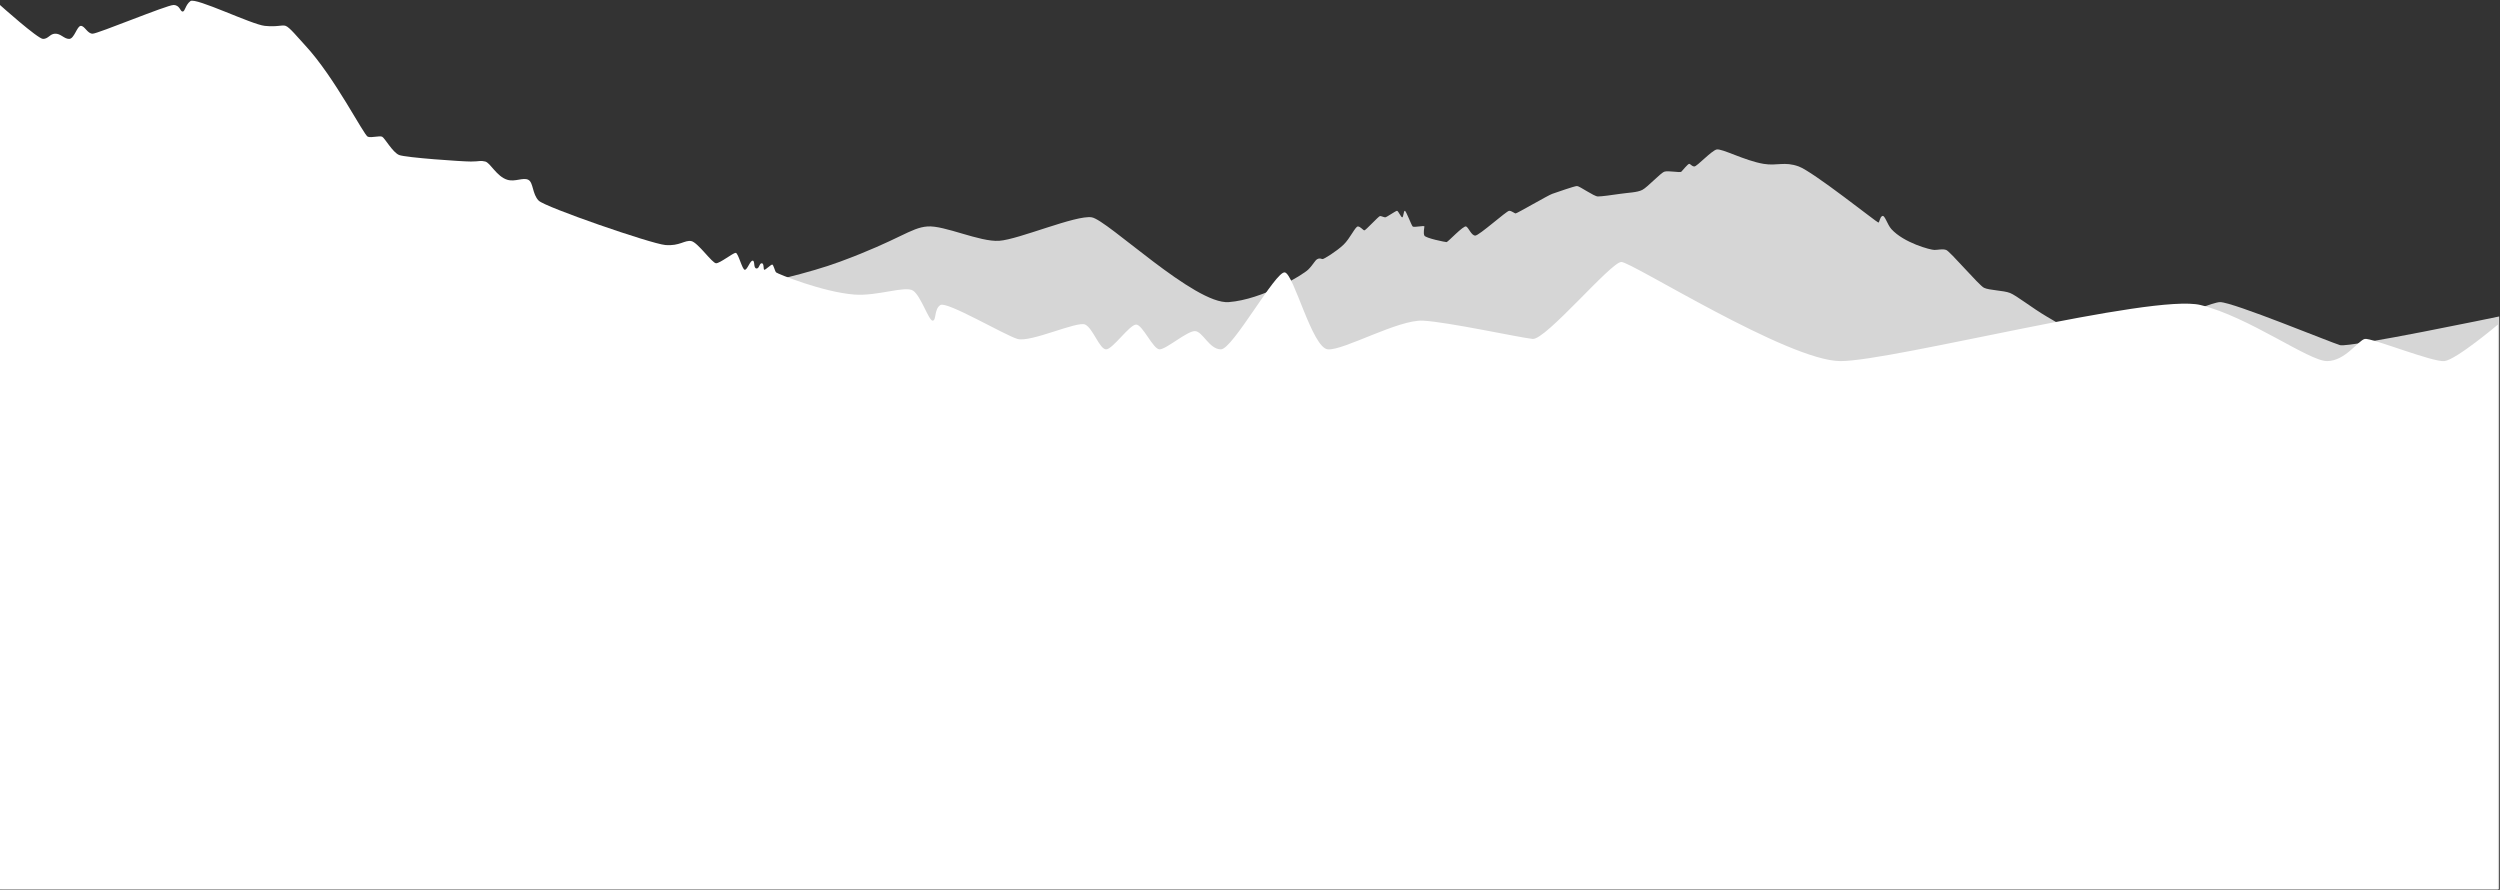
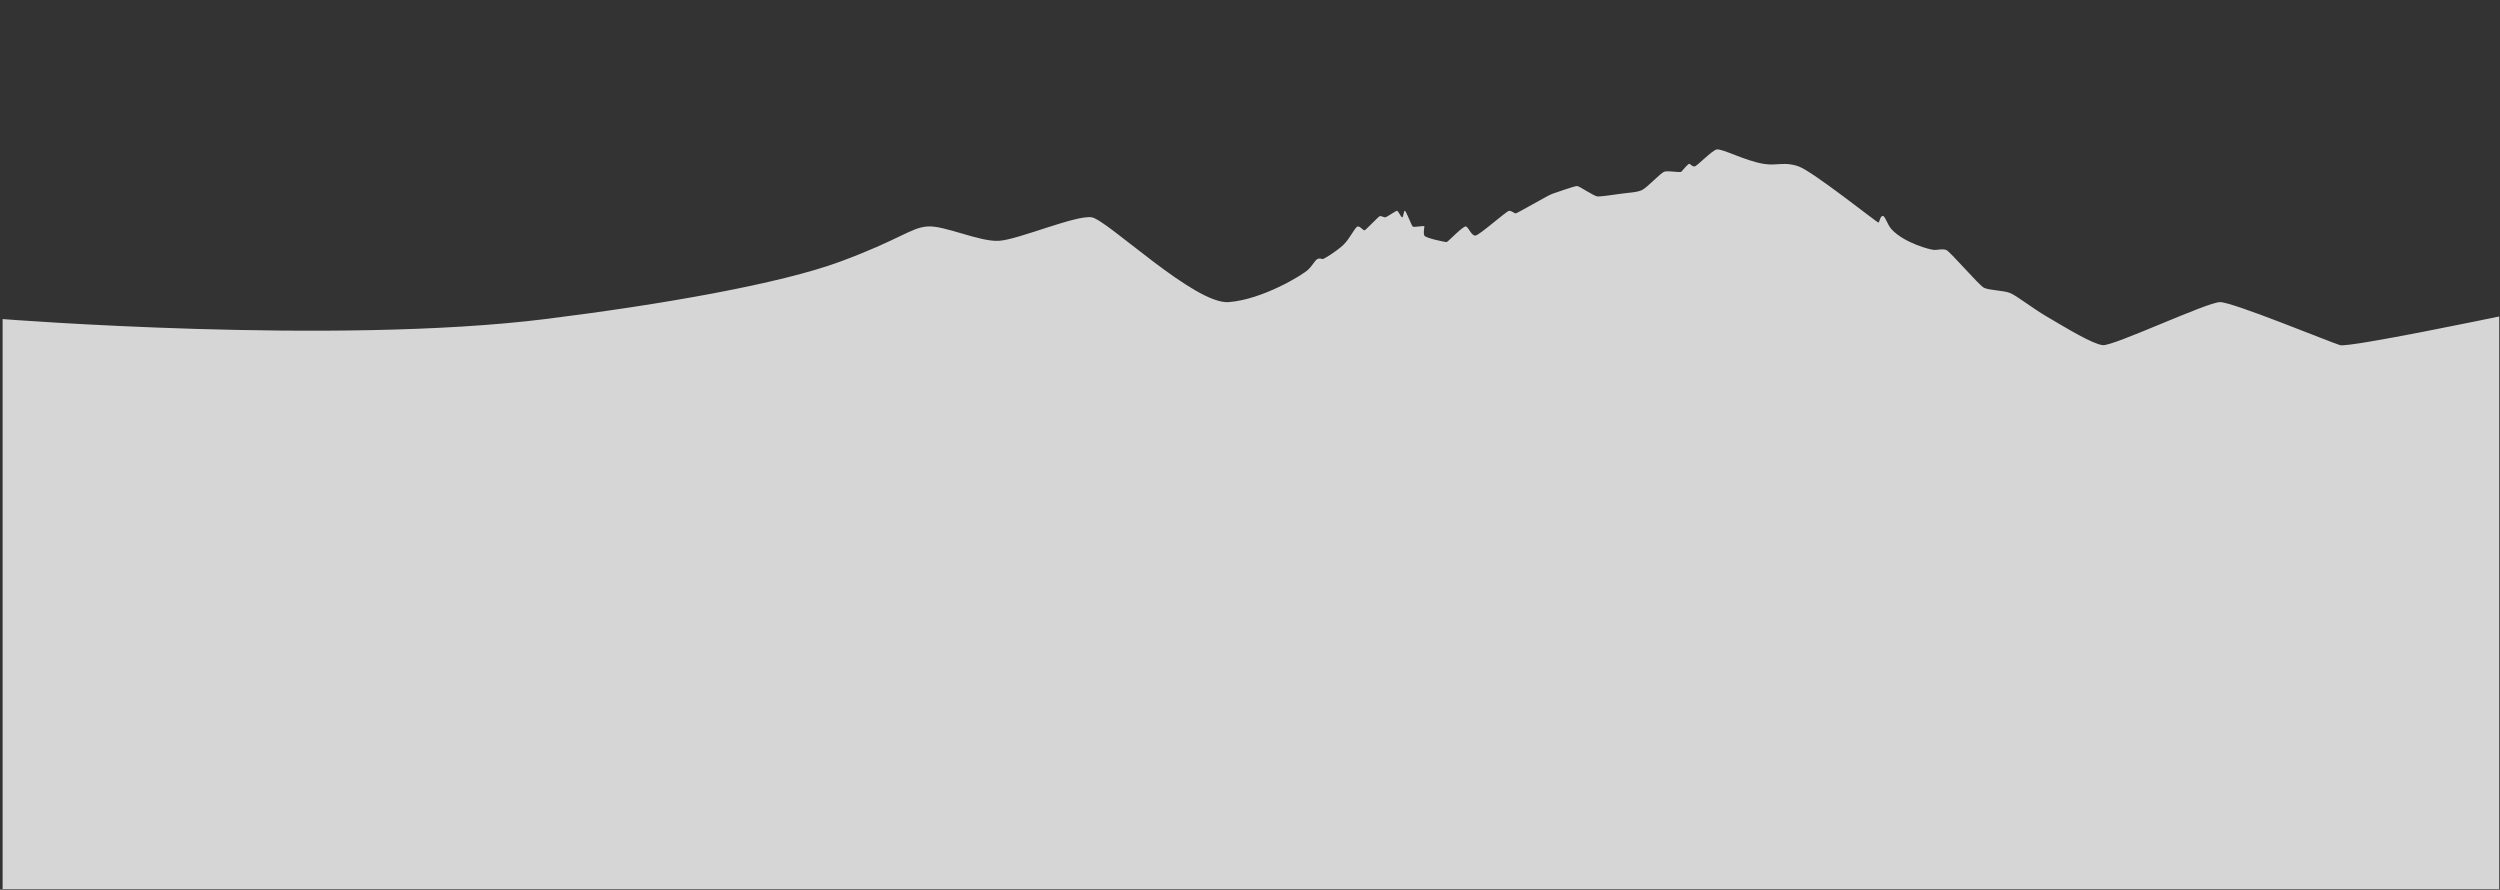
<svg xmlns="http://www.w3.org/2000/svg" width="680" height="242" viewBox="0 0 680 242" fill="none">
  <rect x="0" y="0" width="680" height="242" fill="#333333" stroke="none" />
  <g id="Group 253">
    <path id="Vector 13" d="M228.488 71.177C212.167 77.208 179.962 82.847 148.305 86.788C91.107 93.908 0.711 86.788 0.711 86.788V241.832H679.784V86.078C679.784 86.078 638.983 94.593 636.499 93.883C634.016 93.174 607.406 82.175 603.859 82.175C600.311 82.176 574.766 94.238 571.927 93.883C569.089 93.529 562.441 89.468 556.671 86.078C552.695 83.742 548.511 80.401 546.737 79.692C544.963 78.983 541.06 78.982 539.641 78.273C538.222 77.563 530.416 68.338 529.352 67.984C528.288 67.629 527.223 67.984 526.159 67.984C525.095 67.983 517.861 66.074 514.451 62.307C513.316 61.053 512.677 58.404 511.967 58.759C511.258 59.114 511.258 60.533 510.903 60.533C510.548 60.533 493.163 46.696 489.26 45.277C485.358 43.858 483.38 45.191 479.681 44.567C474.538 43.7 468.328 40.31 466.909 40.665C465.489 41.02 461.587 45.277 460.877 45.277C460.167 45.277 459.813 44.567 459.458 44.567C459.103 44.567 457.684 46.341 457.329 46.696C456.974 47.051 453.781 46.341 452.717 46.696C451.652 47.051 448.105 50.954 446.685 51.663C445.266 52.373 443.02 52.38 440.654 52.728C438.307 53.072 435.687 53.437 434.622 53.437C433.558 53.437 429.655 50.599 428.946 50.599C428.236 50.599 423.269 52.373 422.205 52.728C421.14 53.082 412.625 58.05 412.27 58.05C411.916 58.05 411.206 57.34 410.496 57.34C409.787 57.34 402.336 64.081 401.272 64.081C400.207 64.081 399.498 61.952 398.788 61.597C398.079 61.243 393.821 65.855 393.466 65.855C393.112 65.855 387.79 64.79 387.435 64.081C387.08 63.371 387.435 61.952 387.435 61.597C387.435 61.243 384.597 61.952 384.242 61.597C383.887 61.243 382.468 57.34 382.113 57.34C381.758 57.34 381.758 59.114 381.403 59.114C381.049 59.114 380.339 57.34 379.984 57.34C379.63 57.34 377.146 59.114 376.791 59.114C376.436 59.114 375.727 58.759 375.372 58.759C375.017 58.759 371.469 62.662 371.115 62.662C370.76 62.662 370.05 61.597 369.341 61.597C368.631 61.597 367.226 64.865 365.438 66.564C363.488 68.418 360.116 70.467 359.761 70.467C359.406 70.467 359.052 70.112 358.342 70.467C357.632 70.822 357.278 71.886 355.858 73.305C354.439 74.725 343.441 81.466 334.216 82.175C324.991 82.885 301.22 59.823 296.963 59.114C292.705 58.404 277.094 65.145 271.773 65.5C266.451 65.855 256.871 61.243 252.259 61.597C247.647 61.952 244.808 65.145 228.488 71.177Z" fill="white" fill-opacity="0.8" />
-     <path id="Vector 12" d="M11.708 10.585C10.289 10.585 0 1.361 0 1.361V241.91H679.428V88.285C679.428 88.285 668.075 97.863 664.882 98.219C661.688 98.575 645.013 91.832 643.239 92.188C641.465 92.543 637.917 98.219 632.95 98.219C627.983 98.219 611.663 86.155 598.535 82.963C585.408 79.771 514.804 98.219 500.613 98.219C486.421 98.219 443.846 71.254 441.007 71.255C438.169 71.256 420.429 92.541 416.881 92.188C413.334 91.834 393.82 87.574 387.079 87.22C380.338 86.866 365.436 95.382 361.179 95.026C356.921 94.67 351.954 74.553 349.471 74.093C346.987 73.633 335.279 95.026 332.086 95.026C328.893 95.026 327.119 90.058 324.99 90.059C322.861 90.06 317.185 95.026 315.411 95.026C313.637 95.026 310.798 88.285 309.024 88.285C307.25 88.285 302.638 95.026 300.864 95.026C299.09 95.026 297.316 89.349 295.188 88.285C293.059 87.22 280.286 93.253 276.738 92.188C273.19 91.122 257.579 81.899 255.806 82.963C254.032 84.026 254.741 87.219 253.677 87.22C252.612 87.221 250.484 80.478 248.355 79.06C246.226 77.642 238.62 80.605 232.389 80.124C223.774 79.46 211.456 74.447 211.102 74.093C210.747 73.739 210.392 71.963 210.037 71.964C209.682 71.965 208.263 73.384 207.909 73.383C207.554 73.383 207.909 71.609 207.199 71.609C206.489 71.609 206.563 73.063 205.78 73.029C204.851 72.988 205.425 70.899 204.715 70.9C204.006 70.901 203.296 73.383 202.587 73.383C201.877 73.383 200.813 68.77 200.103 68.771C199.394 68.772 195.846 71.609 194.781 71.609C193.717 71.609 189.814 65.932 188.04 65.578C186.266 65.224 184.847 66.996 180.944 66.642C177.042 66.288 148.303 56.354 146.529 54.58C144.755 52.805 145.11 49.613 143.691 48.903C142.272 48.192 140.14 49.532 138.014 48.903C135.088 48.037 133.402 44.291 131.983 43.936C130.564 43.58 130.564 43.936 128.08 43.936C125.597 43.936 110.341 42.872 108.567 42.162C106.793 41.451 104.664 37.55 103.954 37.195C103.245 36.839 101.116 37.549 100.052 37.195C98.987 36.841 91.026 20.975 83.022 12.359C81.021 10.206 78.764 7.393 77.7 7.037C76.635 6.682 75.571 7.391 72.023 7.037C68.475 6.683 53.219 -0.767 51.8 0.296C50.381 1.36 50.381 3.135 49.671 3.135C48.961 3.135 48.961 1.361 47.187 1.361C45.413 1.361 26.61 9.166 25.19 9.166C23.771 9.166 23.061 7.037 21.997 7.037C20.933 7.037 20.223 10.585 18.804 10.585C17.385 10.585 16.519 9.053 14.901 9.166C13.54 9.261 13.127 10.585 11.708 10.585Z" fill="white" />
  </g>
</svg>